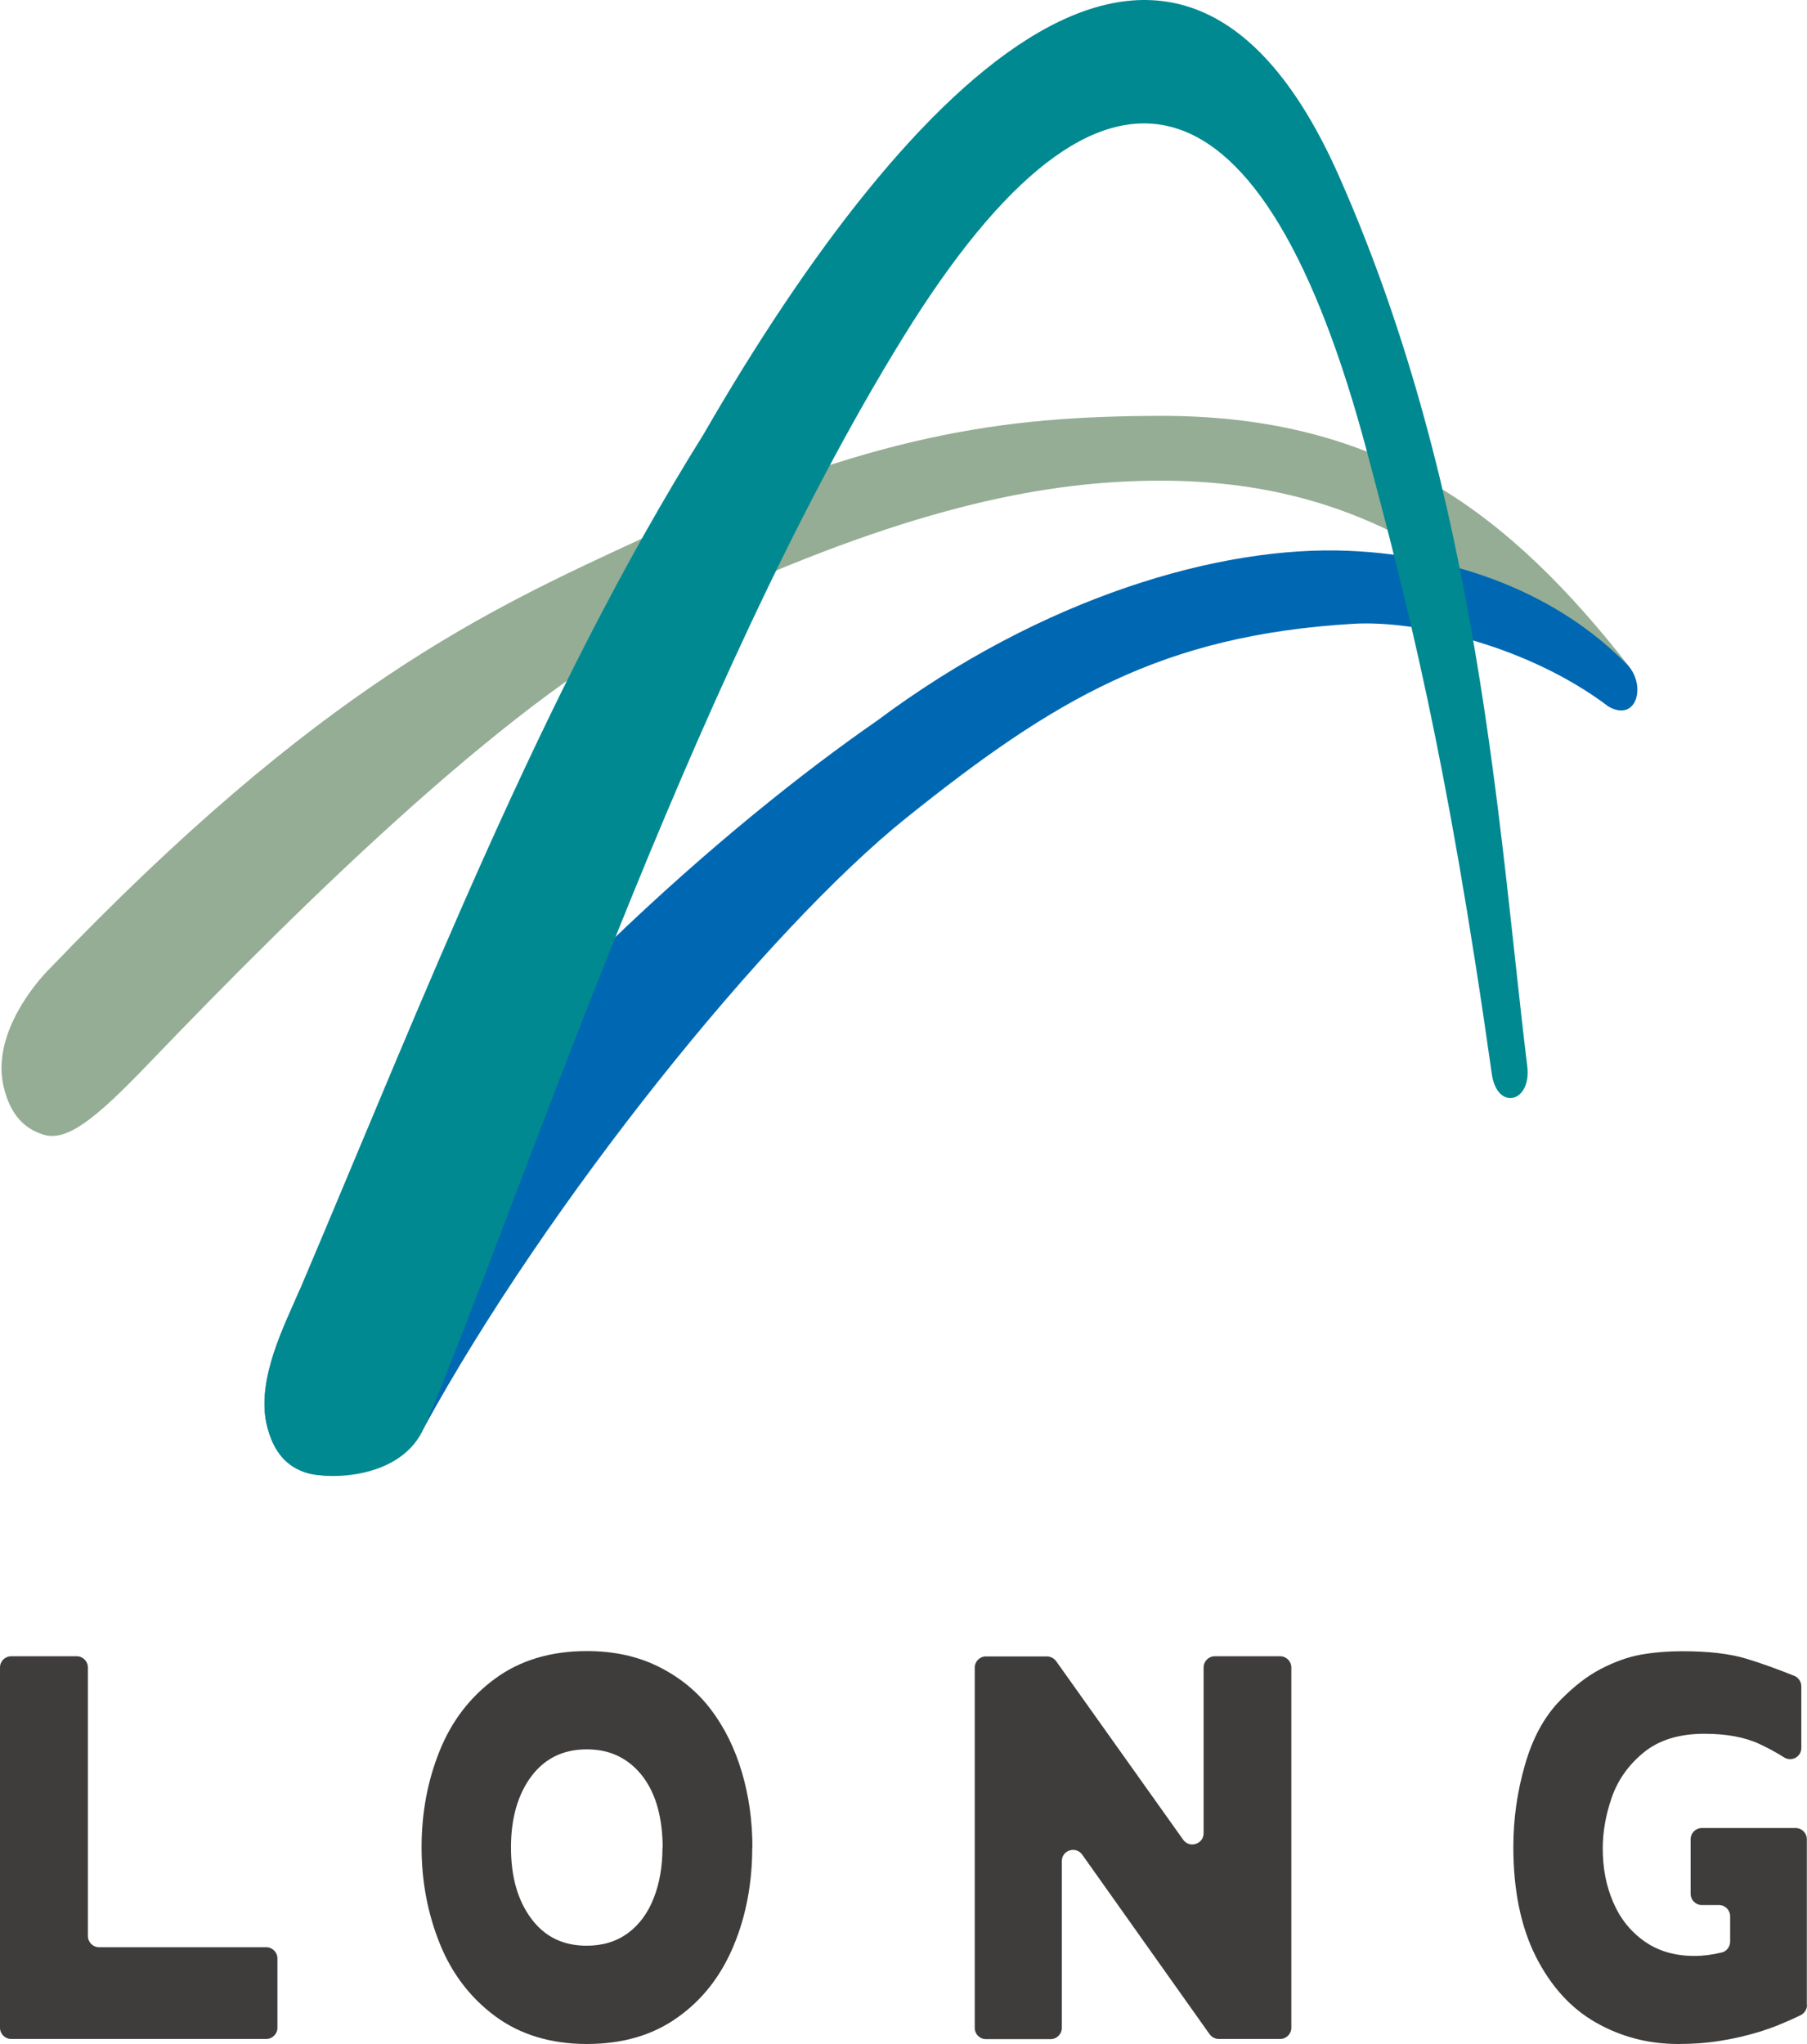
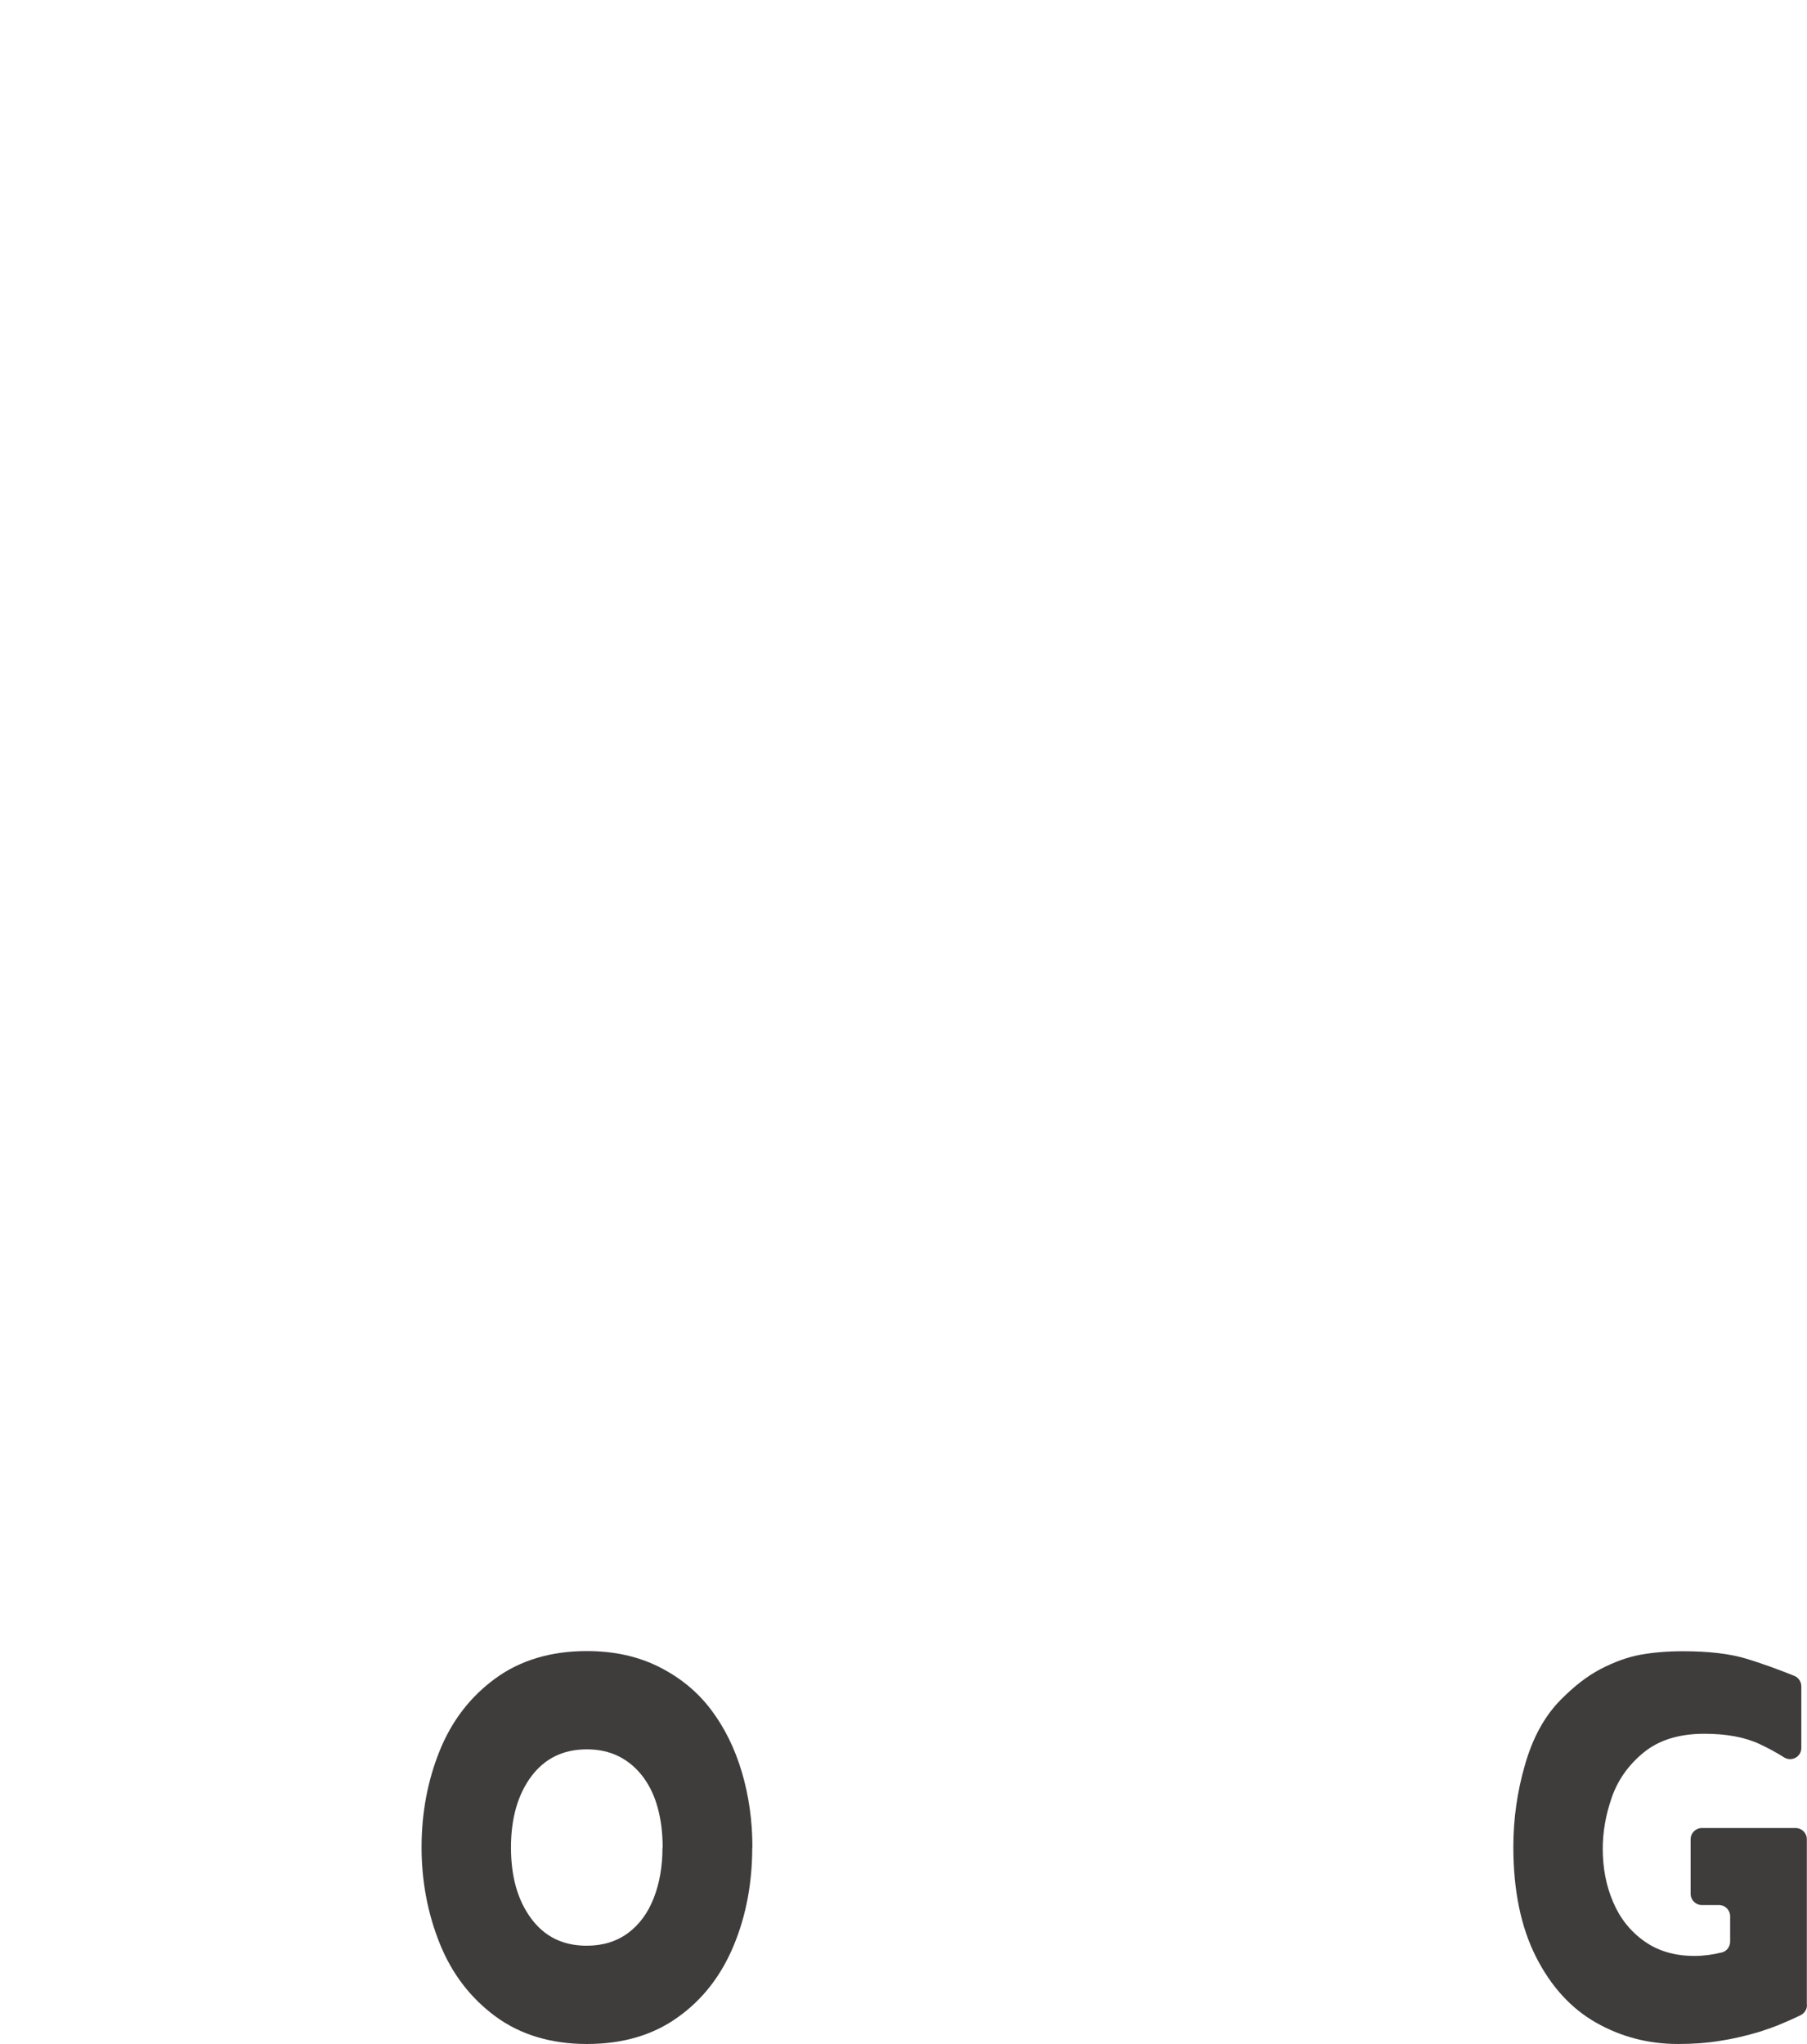
<svg xmlns="http://www.w3.org/2000/svg" id="_レイヤー_2" data-name="レイヤー 2" viewBox="0 0 107.93 122.09">
  <defs>
    <style>
      .cls-1 {
        fill: #95ad94;
      }

      .cls-1, .cls-2, .cls-3, .cls-4 {
        stroke-width: 0px;
      }

      .cls-2 {
        fill: #3f3c3c;
      }

      .cls-3 {
        fill: #0068b2;
      }

      .cls-4 {
        fill: #008991;
      }
    </style>
  </defs>
  <g id="_レイヤー_1-2" data-name="レイヤー 1">
    <g>
-       <path class="cls-2" d="m15.9,121.79H.67c-.37,0-.67-.3-.67-.67v-21.52c0-.37.3-.67.67-.67h3.91c.37,0,.67.3.67.67v16.04c0,.37.3.67.67.67h9.98c.37,0,.67.3.67.67v4.14c0,.37-.3.67-.67.67Z" />
      <path class="cls-2" d="m44.93,110.35c0,2.13-.37,4.1-1.12,5.89-.75,1.79-1.86,3.22-3.35,4.27-1.48,1.06-3.29,1.58-5.41,1.58s-3.97-.55-5.46-1.65c-1.49-1.1-2.6-2.55-3.32-4.34-.72-1.79-1.09-3.71-1.09-5.76s.36-3.98,1.08-5.76c.72-1.79,1.83-3.23,3.32-4.32,1.49-1.09,3.32-1.64,5.47-1.64,1.61,0,3.04.31,4.3.94,1.26.63,2.3,1.48,3.11,2.55s1.43,2.32,1.85,3.74.63,2.92.63,4.49Zm-5.35,0c0-.86-.1-1.64-.29-2.35-.19-.71-.48-1.32-.87-1.85-.39-.52-.86-.93-1.42-1.22-.56-.29-1.21-.44-1.95-.44-1.41,0-2.51.54-3.32,1.62-.8,1.08-1.21,2.49-1.21,4.24s.4,3.16,1.21,4.25,1.91,1.62,3.31,1.62c.96,0,1.78-.25,2.46-.75.68-.5,1.19-1.19,1.54-2.08.35-.88.53-1.9.53-3.04Z" />
-       <path class="cls-2" d="m76.45,121.79h-3.65c-.22,0-.42-.11-.55-.28l-7.61-10.73c-.38-.53-1.22-.27-1.22.39v9.96c0,.37-.3.67-.67.67h-3.86c-.37,0-.67-.3-.67-.67v-21.52c0-.37.3-.67.67-.67h3.64c.22,0,.42.11.55.28l7.59,10.67c.38.53,1.22.26,1.22-.39v-9.9c0-.37.3-.67.67-.67h3.9c.37,0,.67.3.67.67v21.52c0,.37-.3.67-.67.67Z" />
      <path class="cls-2" d="m107.93,119.76c0,.26-.15.49-.38.61-.22.1-.41.2-.58.27-.27.12-.53.23-.77.33-.25.1-.61.23-1.07.38-.8.24-1.59.43-2.38.55-.79.13-1.63.19-2.51.19-1.77,0-3.4-.42-4.9-1.27-1.5-.85-2.7-2.16-3.6-3.94-.9-1.78-1.35-3.97-1.35-6.56,0-1.67.23-3.31.7-4.92.46-1.61,1.17-2.9,2.13-3.87.79-.8,1.58-1.42,2.39-1.84.81-.42,1.6-.71,2.37-.85.77-.14,1.62-.21,2.55-.21,1.53,0,2.8.15,3.79.45.88.27,1.83.61,2.85,1.02.25.1.42.35.42.63v3.68c0,.53-.58.84-1.03.56-.47-.3-.96-.56-1.47-.8-.88-.41-1.98-.61-3.29-.61-1.52,0-2.73.38-3.64,1.13-.91.75-1.54,1.65-1.9,2.7-.36,1.04-.53,2.06-.53,3.03,0,1.15.2,2.22.62,3.19.41.97,1.03,1.75,1.86,2.34.83.59,1.83.88,3,.88.52,0,1.07-.07,1.64-.21.29-.07.49-.35.49-.65v-1.51c0-.37-.3-.67-.67-.67h-1.02c-.37,0-.67-.3-.67-.67v-3.26c0-.37.3-.67.67-.67h5.6c.37,0,.67.3.67.67v9.9Z" />
    </g>
    <g>
-       <path class="cls-1" d="m2.89,57.93c-1.38,1.45-3.3,4.23-2.68,6.95.4,1.73,1.27,2.55,2.38,2.89,1.37.43,3.02-.84,6.19-4.14,9.59-10,22.31-22.47,31.44-26.81,12.91-6.14,21.09-7.85,27.51-8.08,11.87-.44,19.79,4.07,28.28,13.4,1.68,1.08,2.29-1.05,1.32-2.3-7.09-9.06-14.71-15.05-28.11-15-9.41.03-16.97,1.09-30.88,7.33-9.26,4.28-19.23,8.82-35.44,25.76Z" />
-       <path class="cls-3" d="m18.31,77.42c-1.21,1.74-3.01,4.94-2.38,7.66.4,1.73,1.27,2.55,2.38,2.89,1.37.43,5.46.14,7.03-2.72,7.32-13.37,20.43-29.7,28.82-36.42,8.81-7.06,15.24-10.89,26.67-11.57,3.9-.23,10.51,1.36,15.24,4.94,1.67.96,2.33-1.27,1.07-2.55-4.02-4.09-9.96-6.47-16.59-6.75-7.69-.33-18.3,2.78-28.18,10.16-8.61,5.96-22.79,18.08-34.06,34.38Z" />
-       <path class="cls-4" d="m17.89,77.05c-.89,2.1-2.59,5.31-1.96,8.03.4,1.73,1.27,2.55,2.38,2.89,1.37.43,5.7.38,7.03-2.72,5.57-13.05,15.72-44.25,28.62-65.13,12.04-19.49,21.56-16.19,27.69,6.87,2.37,8.92,4.74,17.93,7.46,37.2.33,2.17,2.38,1.67,2.11-.51-1.7-13.89-2.8-34.09-11.24-53.15-9.68-21.88-25.51-6.18-37.97,15.43-9.68,15.49-16.63,33.47-24.11,51.09Z" />
-     </g>
+       </g>
  </g>
</svg>